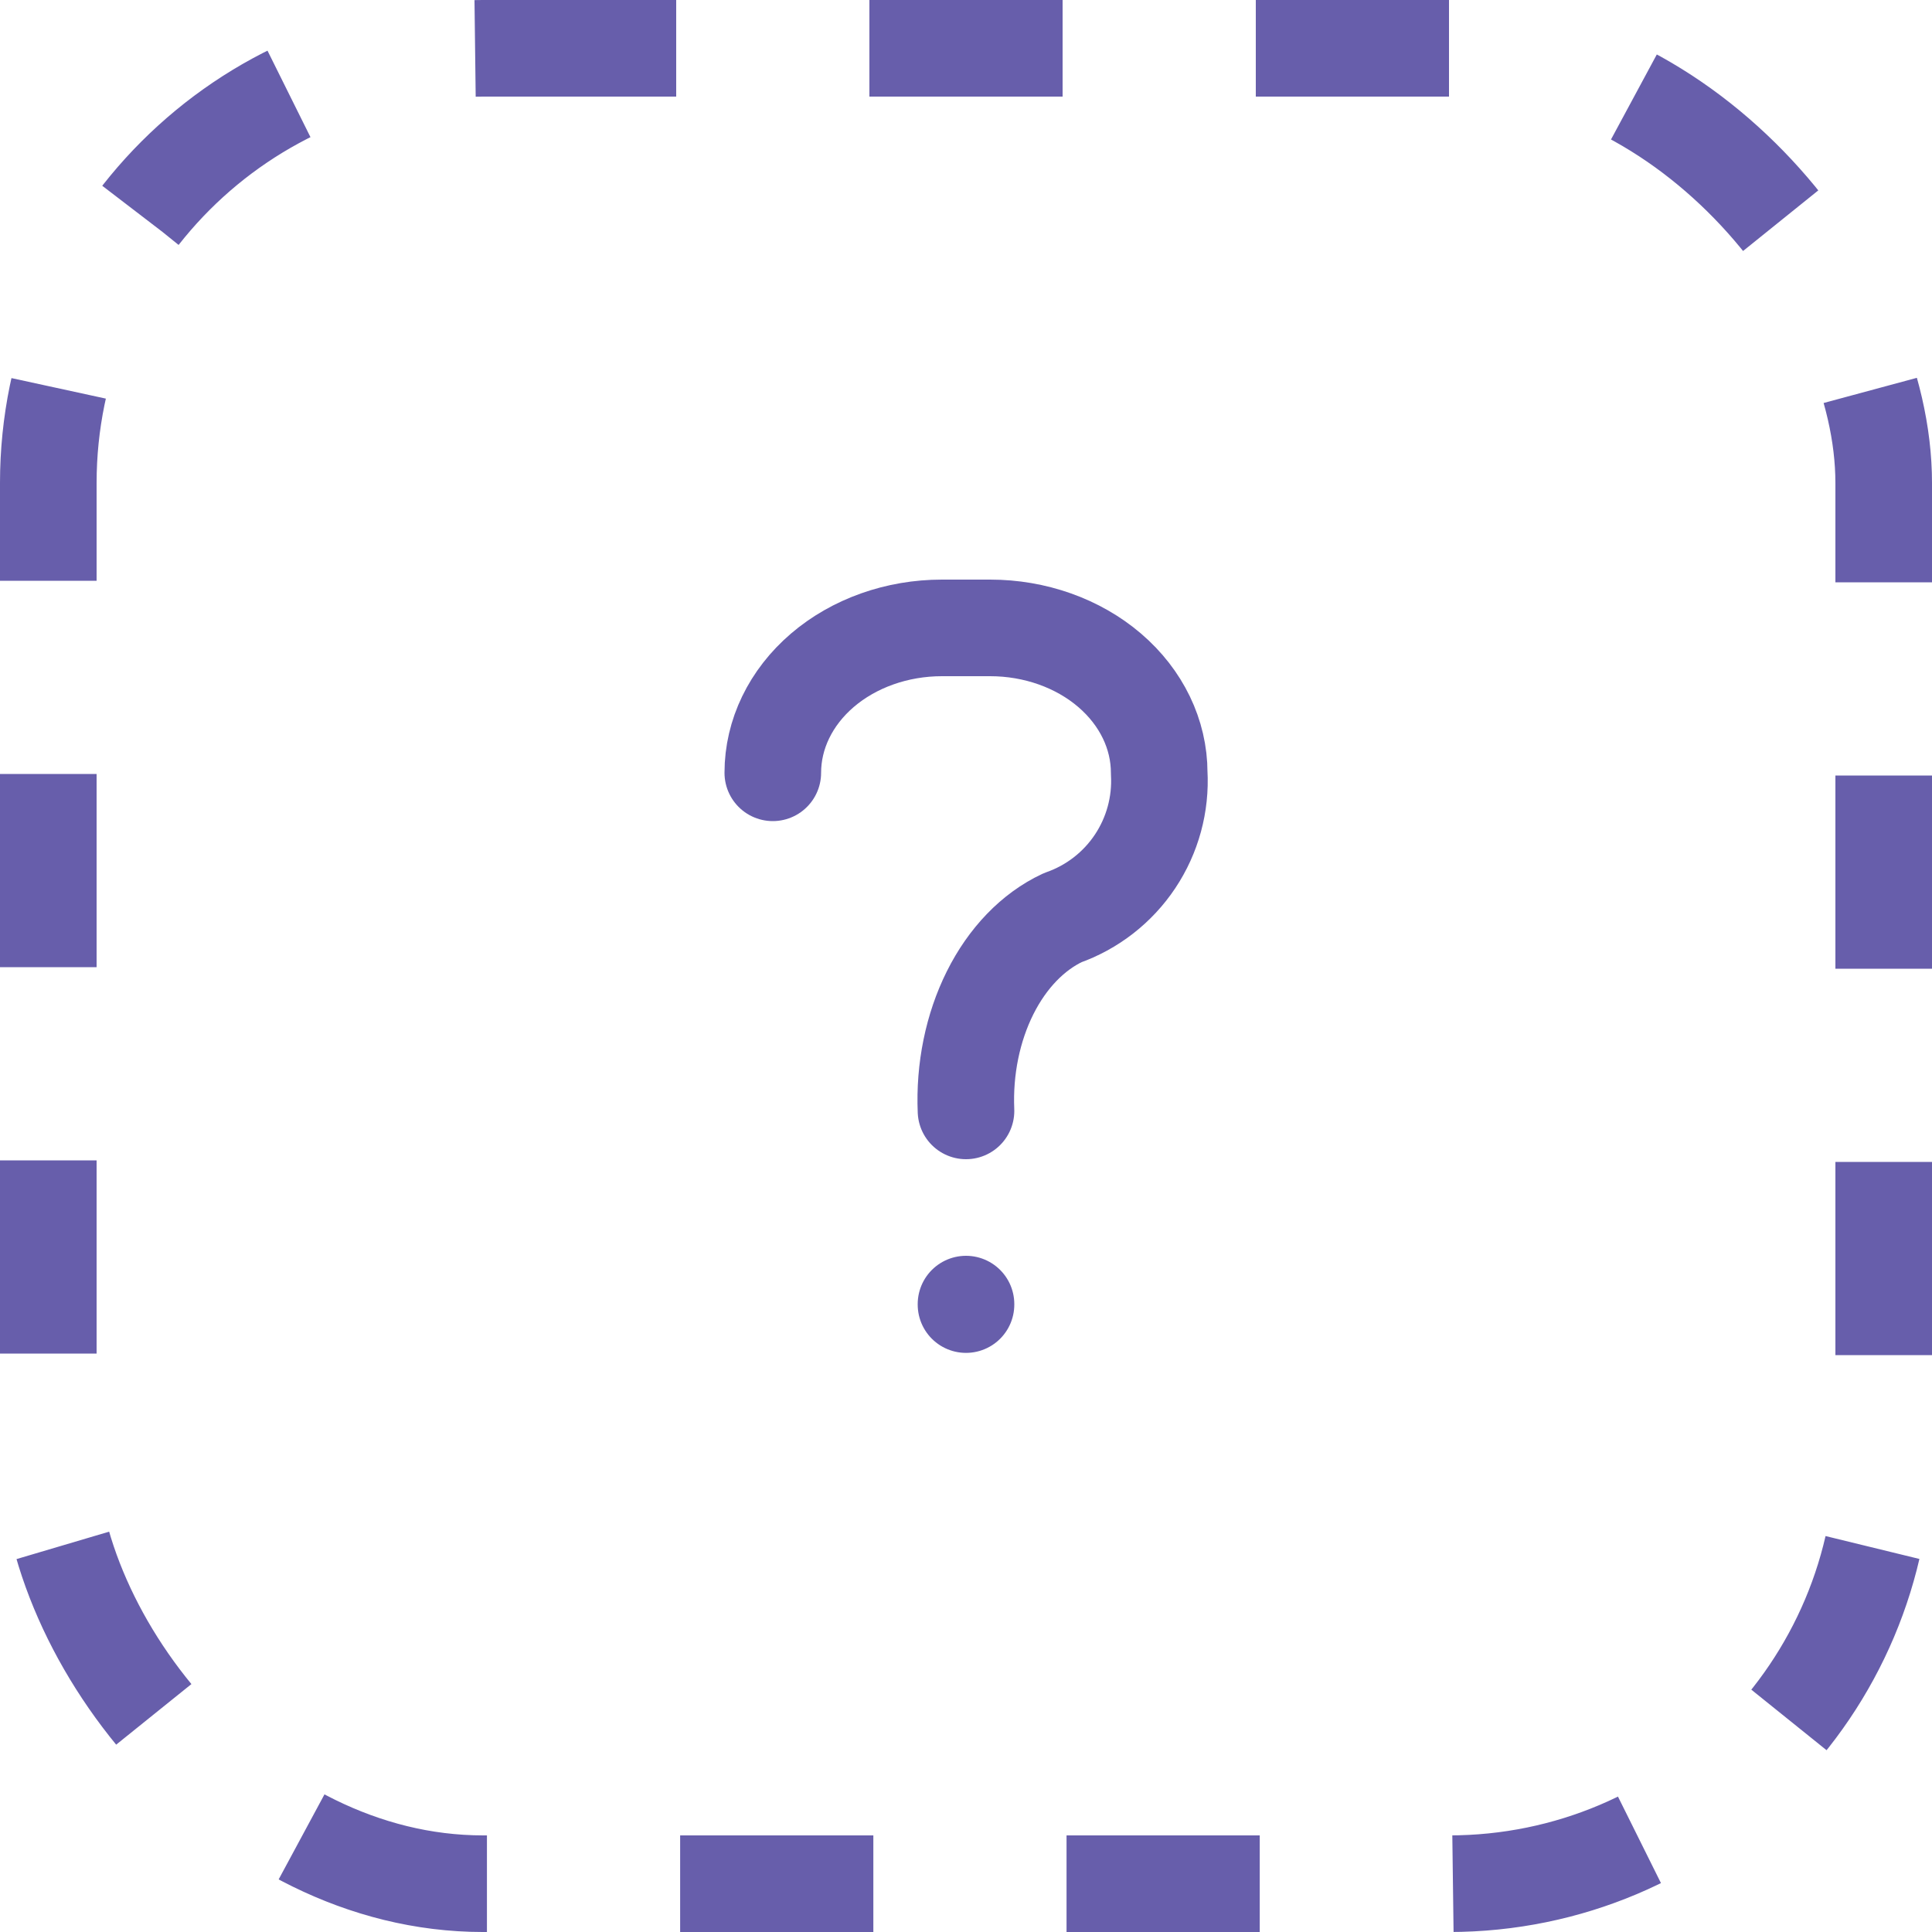
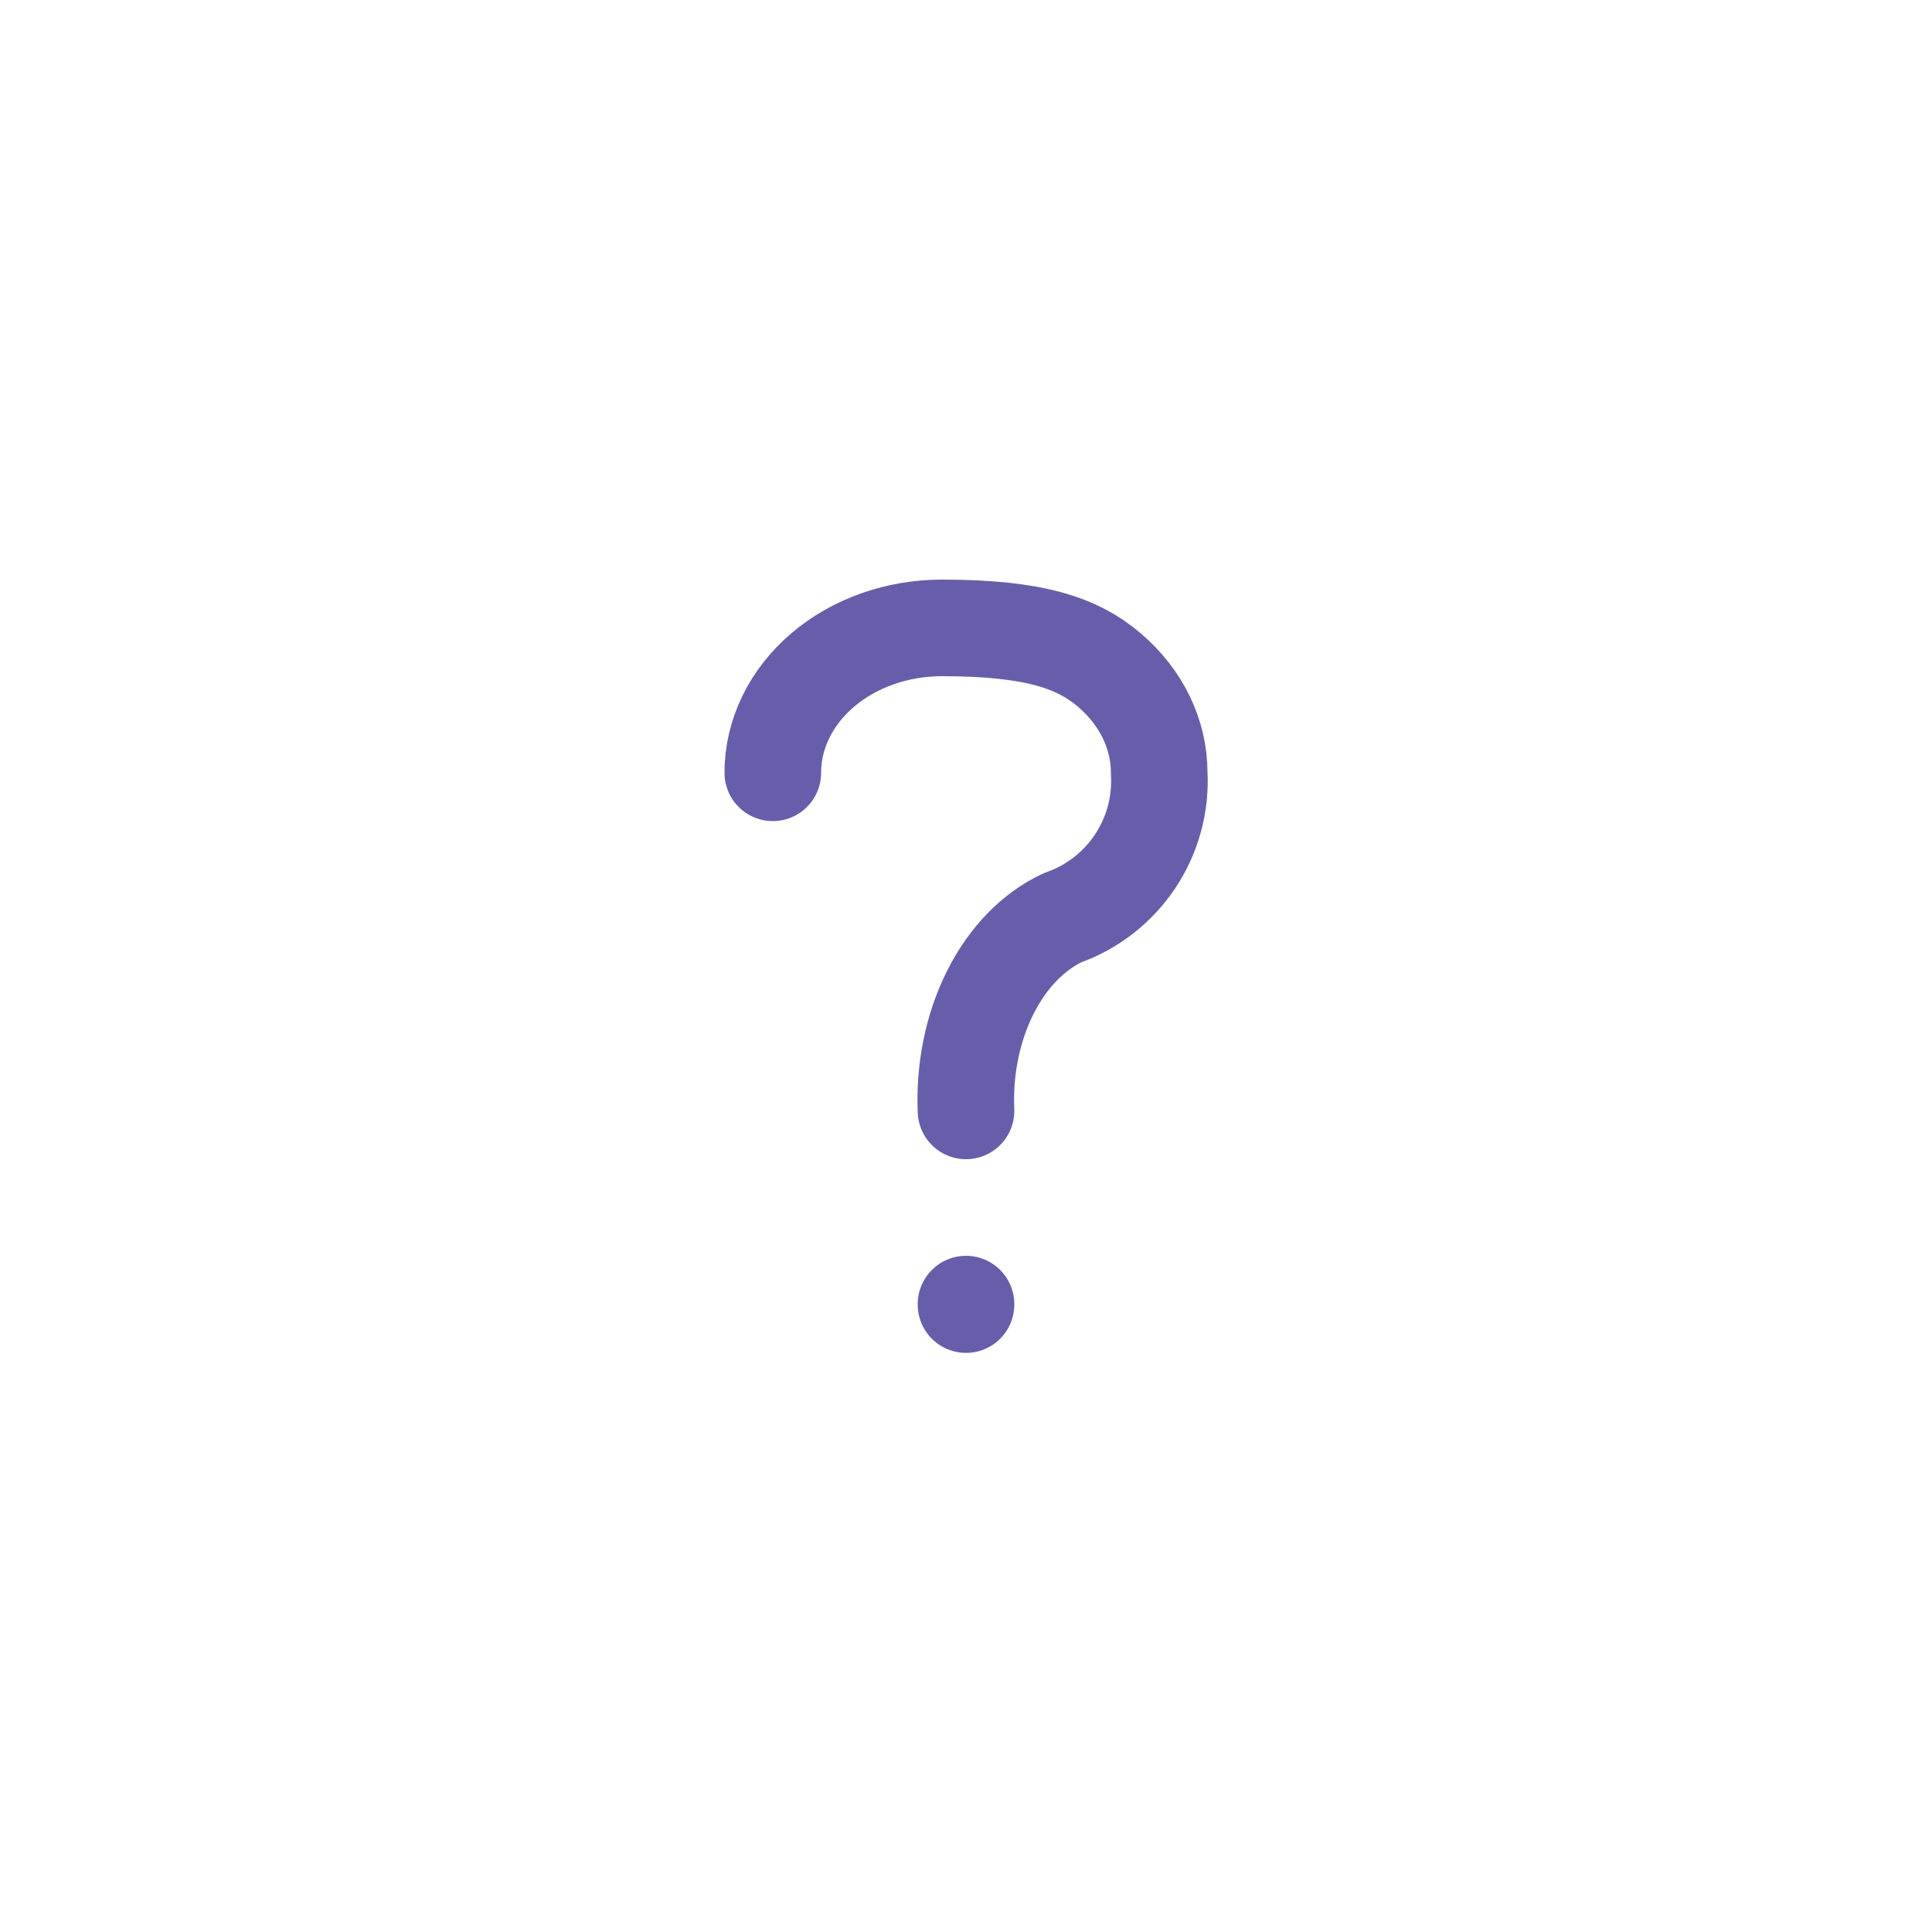
<svg xmlns="http://www.w3.org/2000/svg" width="80" height="80" viewBox="0 0 80 80" fill="none">
-   <rect x="2" y="2" width="76" height="76" rx="18" stroke="#675EAB" stroke-width="4" stroke-dasharray="8 8" />
-   <path d="M32 32C32 30.409 32.737 28.883 34.05 27.757C35.363 26.632 37.144 26 39 26H41C42.856 26 44.637 26.632 45.95 27.757C47.263 28.883 48 30.409 48 32C48.074 33.298 47.723 34.586 47.002 35.668C46.281 36.75 45.227 37.569 44 38C42.773 38.575 41.719 39.666 40.998 41.109C40.277 42.552 39.926 44.269 40 46M40 54V54.02" stroke="#675EAB" stroke-width="4" stroke-linecap="round" stroke-linejoin="round" />
+   <path d="M32 32C32 30.409 32.737 28.883 34.05 27.757C35.363 26.632 37.144 26 39 26C42.856 26 44.637 26.632 45.95 27.757C47.263 28.883 48 30.409 48 32C48.074 33.298 47.723 34.586 47.002 35.668C46.281 36.75 45.227 37.569 44 38C42.773 38.575 41.719 39.666 40.998 41.109C40.277 42.552 39.926 44.269 40 46M40 54V54.02" stroke="#675EAB" stroke-width="4" stroke-linecap="round" stroke-linejoin="round" />
</svg>